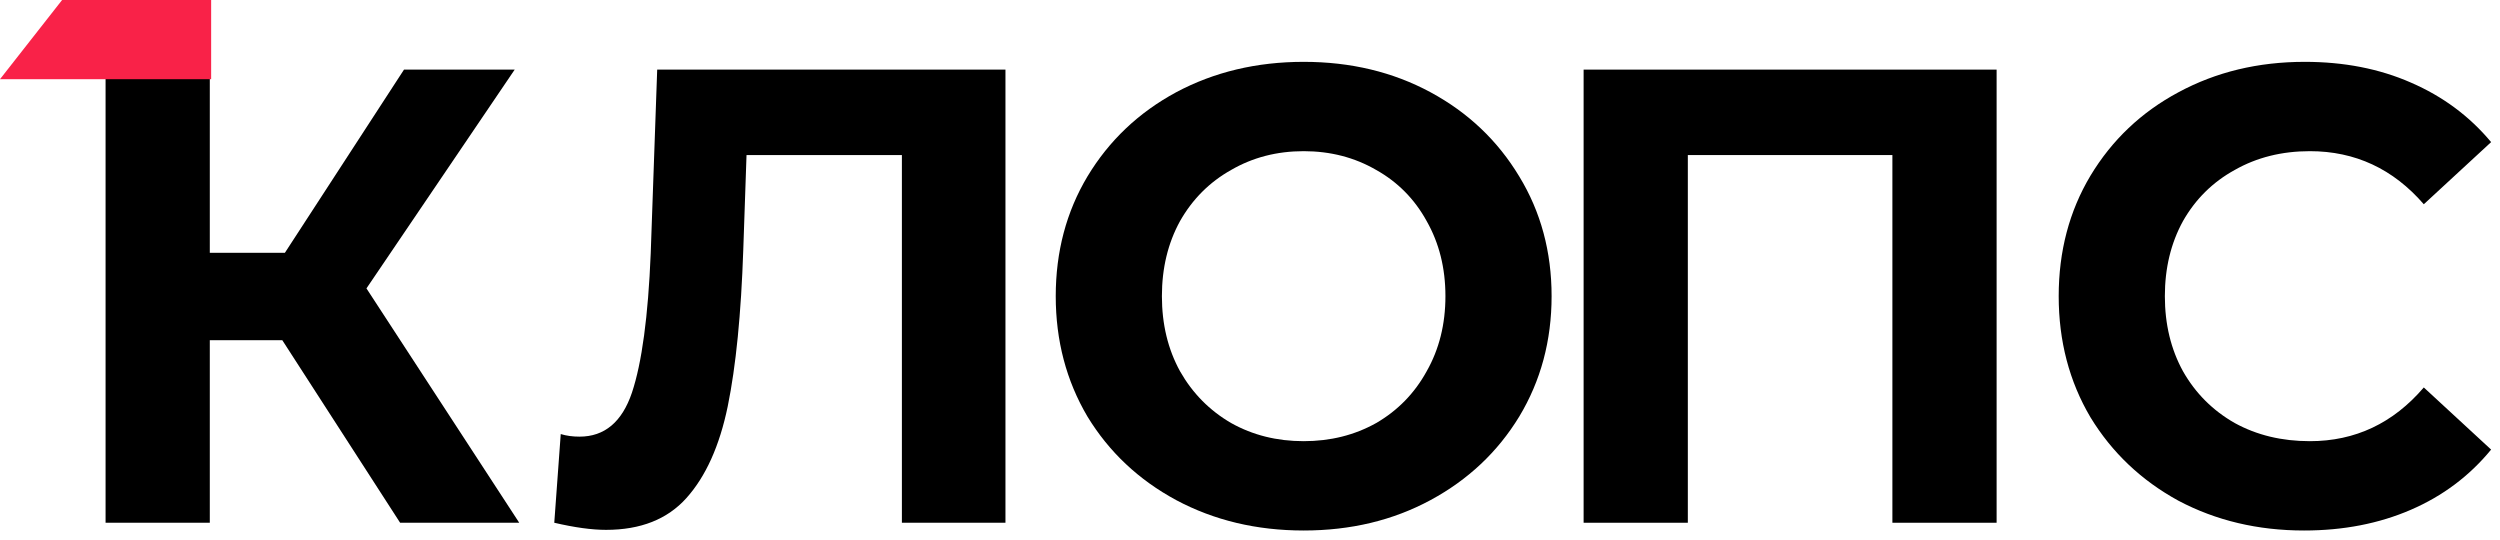
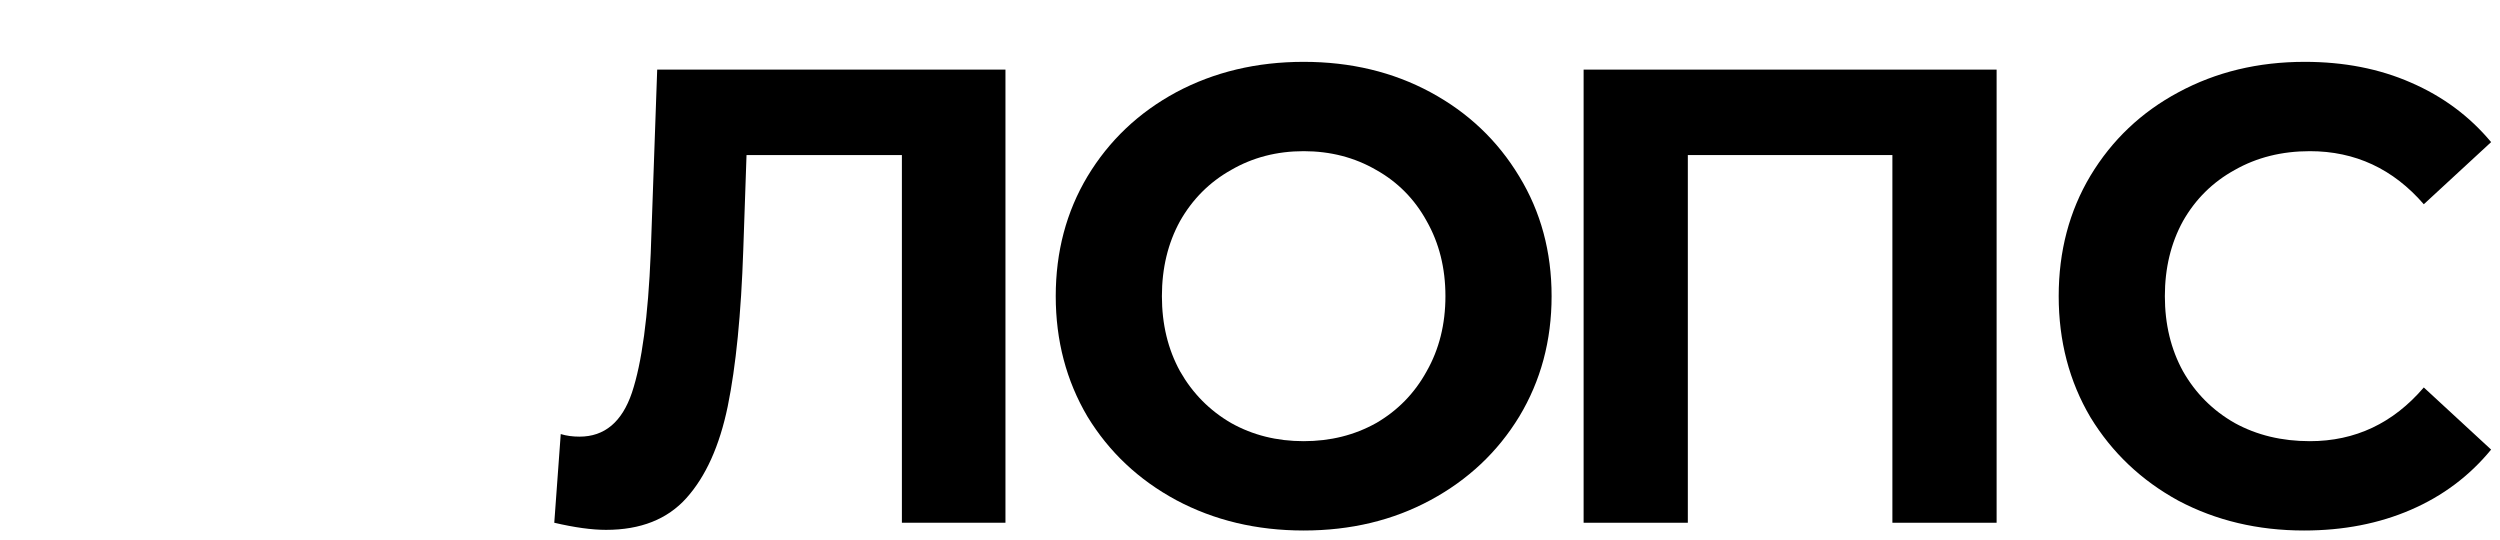
<svg xmlns="http://www.w3.org/2000/svg" width="213" height="46" viewBox="0 0 213 46" fill="none">
  <path d="M196.304 45.199C192.37 45.199 188.804 44.354 185.605 42.662C182.443 40.934 179.942 38.563 178.104 35.548C176.302 32.496 175.401 29.058 175.401 25.234C175.401 21.41 176.302 17.991 178.104 14.976C179.942 11.924 182.443 9.552 185.605 7.861C188.804 6.133 192.388 5.269 196.359 5.269C199.705 5.269 202.72 5.857 205.404 7.034C208.125 8.21 210.405 9.902 212.243 12.108L206.508 17.402C203.897 14.387 200.661 12.88 196.801 12.88C194.411 12.88 192.278 13.413 190.403 14.479C188.528 15.509 187.057 16.961 185.991 18.836C184.961 20.712 184.446 22.844 184.446 25.234C184.446 27.624 184.961 29.757 185.991 31.632C187.057 33.507 188.528 34.978 190.403 36.044C192.278 37.074 194.411 37.588 196.801 37.588C200.661 37.588 203.897 36.062 206.508 33.011L212.243 38.305C210.405 40.548 208.125 42.258 205.404 43.434C202.684 44.611 199.65 45.199 196.304 45.199Z" fill="black" />
  <path d="M170.111 5.931V44.538H161.232V13.211H143.803V44.538H134.924V5.931H170.111Z" fill="black" />
  <path d="M111.073 45.199C107.065 45.199 103.443 44.335 100.208 42.607C97.009 40.879 94.49 38.508 92.652 35.492C90.85 32.441 89.949 29.021 89.949 25.234C89.949 21.447 90.85 18.046 92.652 15.031C94.49 11.979 97.009 9.589 100.208 7.861C103.443 6.133 107.065 5.269 111.073 5.269C115.081 5.269 118.684 6.133 121.883 7.861C125.082 9.589 127.6 11.979 129.439 15.031C131.277 18.046 132.196 21.447 132.196 25.234C132.196 29.021 131.277 32.441 129.439 35.492C127.6 38.508 125.082 40.879 121.883 42.607C118.684 44.335 115.081 45.199 111.073 45.199ZM111.073 37.588C113.352 37.588 115.411 37.074 117.25 36.044C119.088 34.978 120.522 33.507 121.552 31.632C122.618 29.757 123.151 27.624 123.151 25.234C123.151 22.844 122.618 20.712 121.552 18.836C120.522 16.961 119.088 15.509 117.25 14.479C115.411 13.413 113.352 12.88 111.073 12.88C108.793 12.88 106.734 13.413 104.896 14.479C103.057 15.509 101.605 16.961 100.539 18.836C99.509 20.712 98.994 22.844 98.994 25.234C98.994 27.624 99.509 29.757 100.539 31.632C101.605 33.507 103.057 34.978 104.896 36.044C106.734 37.074 108.793 37.588 111.073 37.588Z" fill="black" />
  <path d="M85.665 5.931V44.538H76.841V13.211H63.604L63.328 21.263C63.144 26.742 62.703 31.191 62.005 34.61C61.306 37.993 60.129 40.603 58.475 42.442C56.857 44.243 54.577 45.144 51.636 45.144C50.422 45.144 48.952 44.942 47.224 44.538L47.775 36.982C48.253 37.129 48.786 37.202 49.375 37.202C51.507 37.202 52.996 35.952 53.842 33.452C54.688 30.915 55.221 26.962 55.441 21.594L55.993 5.931H85.665Z" fill="black" />
-   <path d="M24.052 28.985H17.875V44.538H8.995V5.931H17.875V21.539H24.272L34.421 5.931H43.852L31.222 24.572L44.238 44.538H34.09L24.052 28.985Z" fill="black" />
-   <path d="M17.99 0V5.782V6.746H0L5.291 0H17.99Z" fill="#F92248" />
</svg>